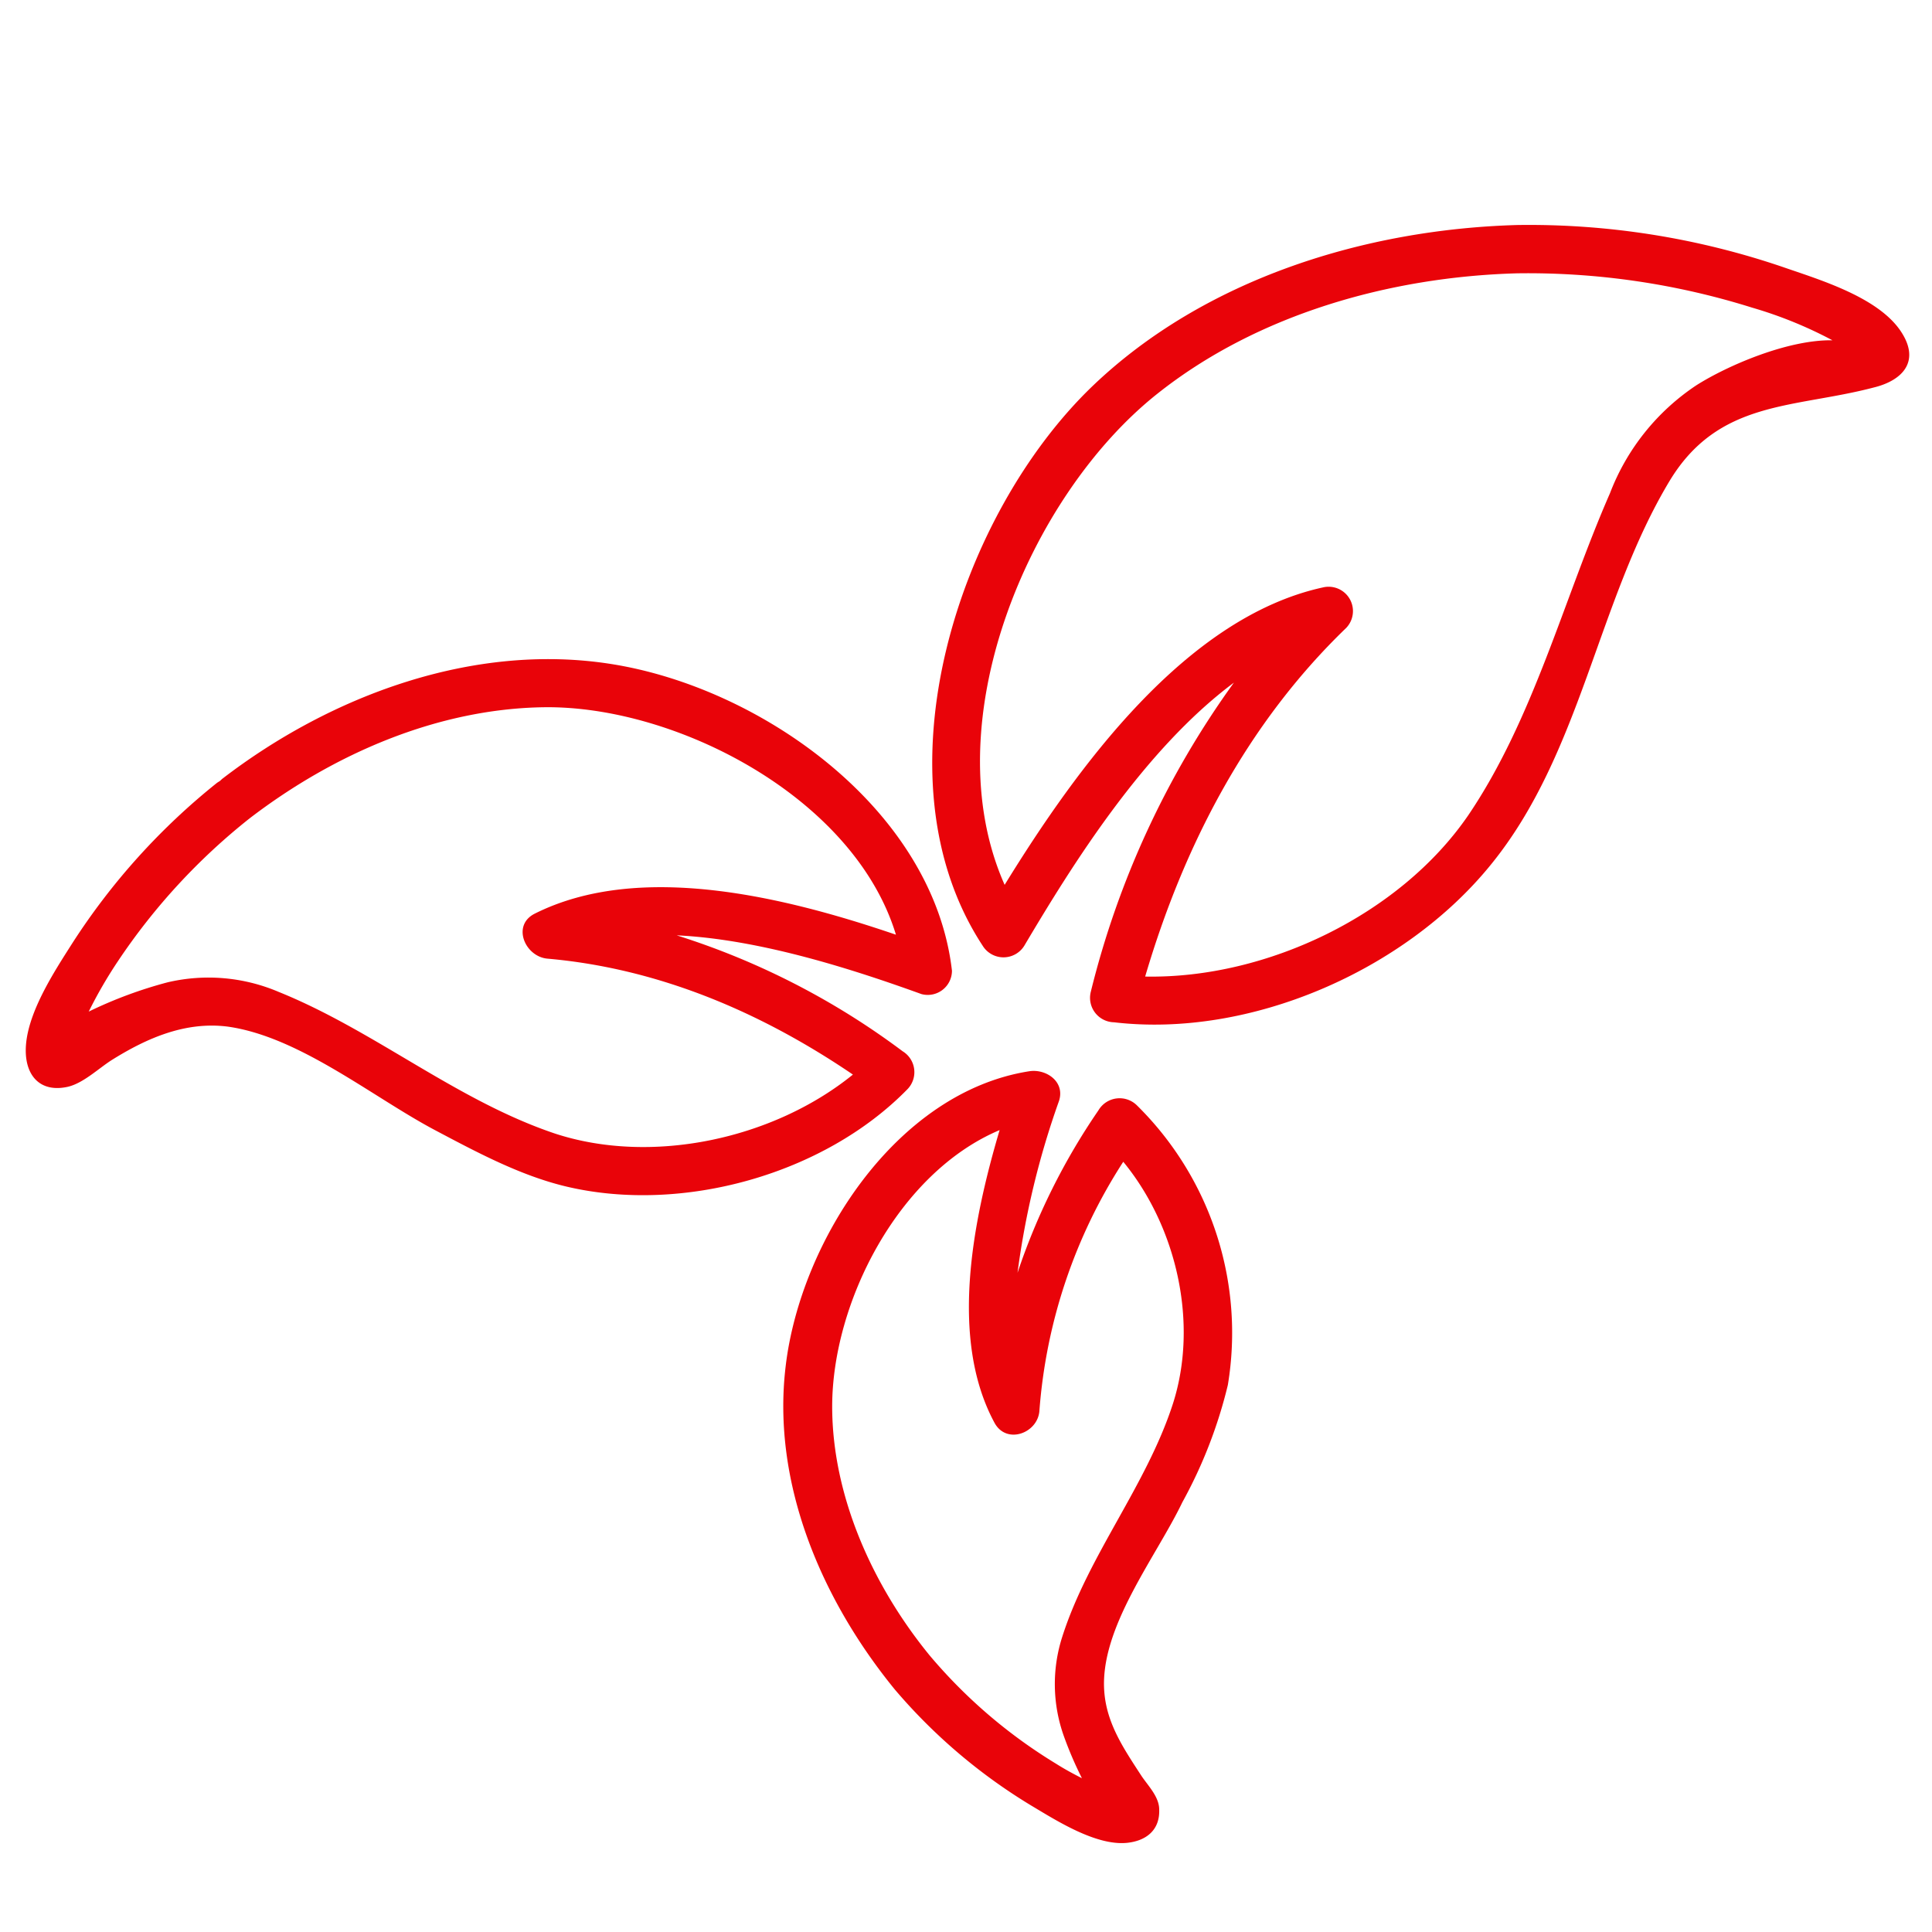
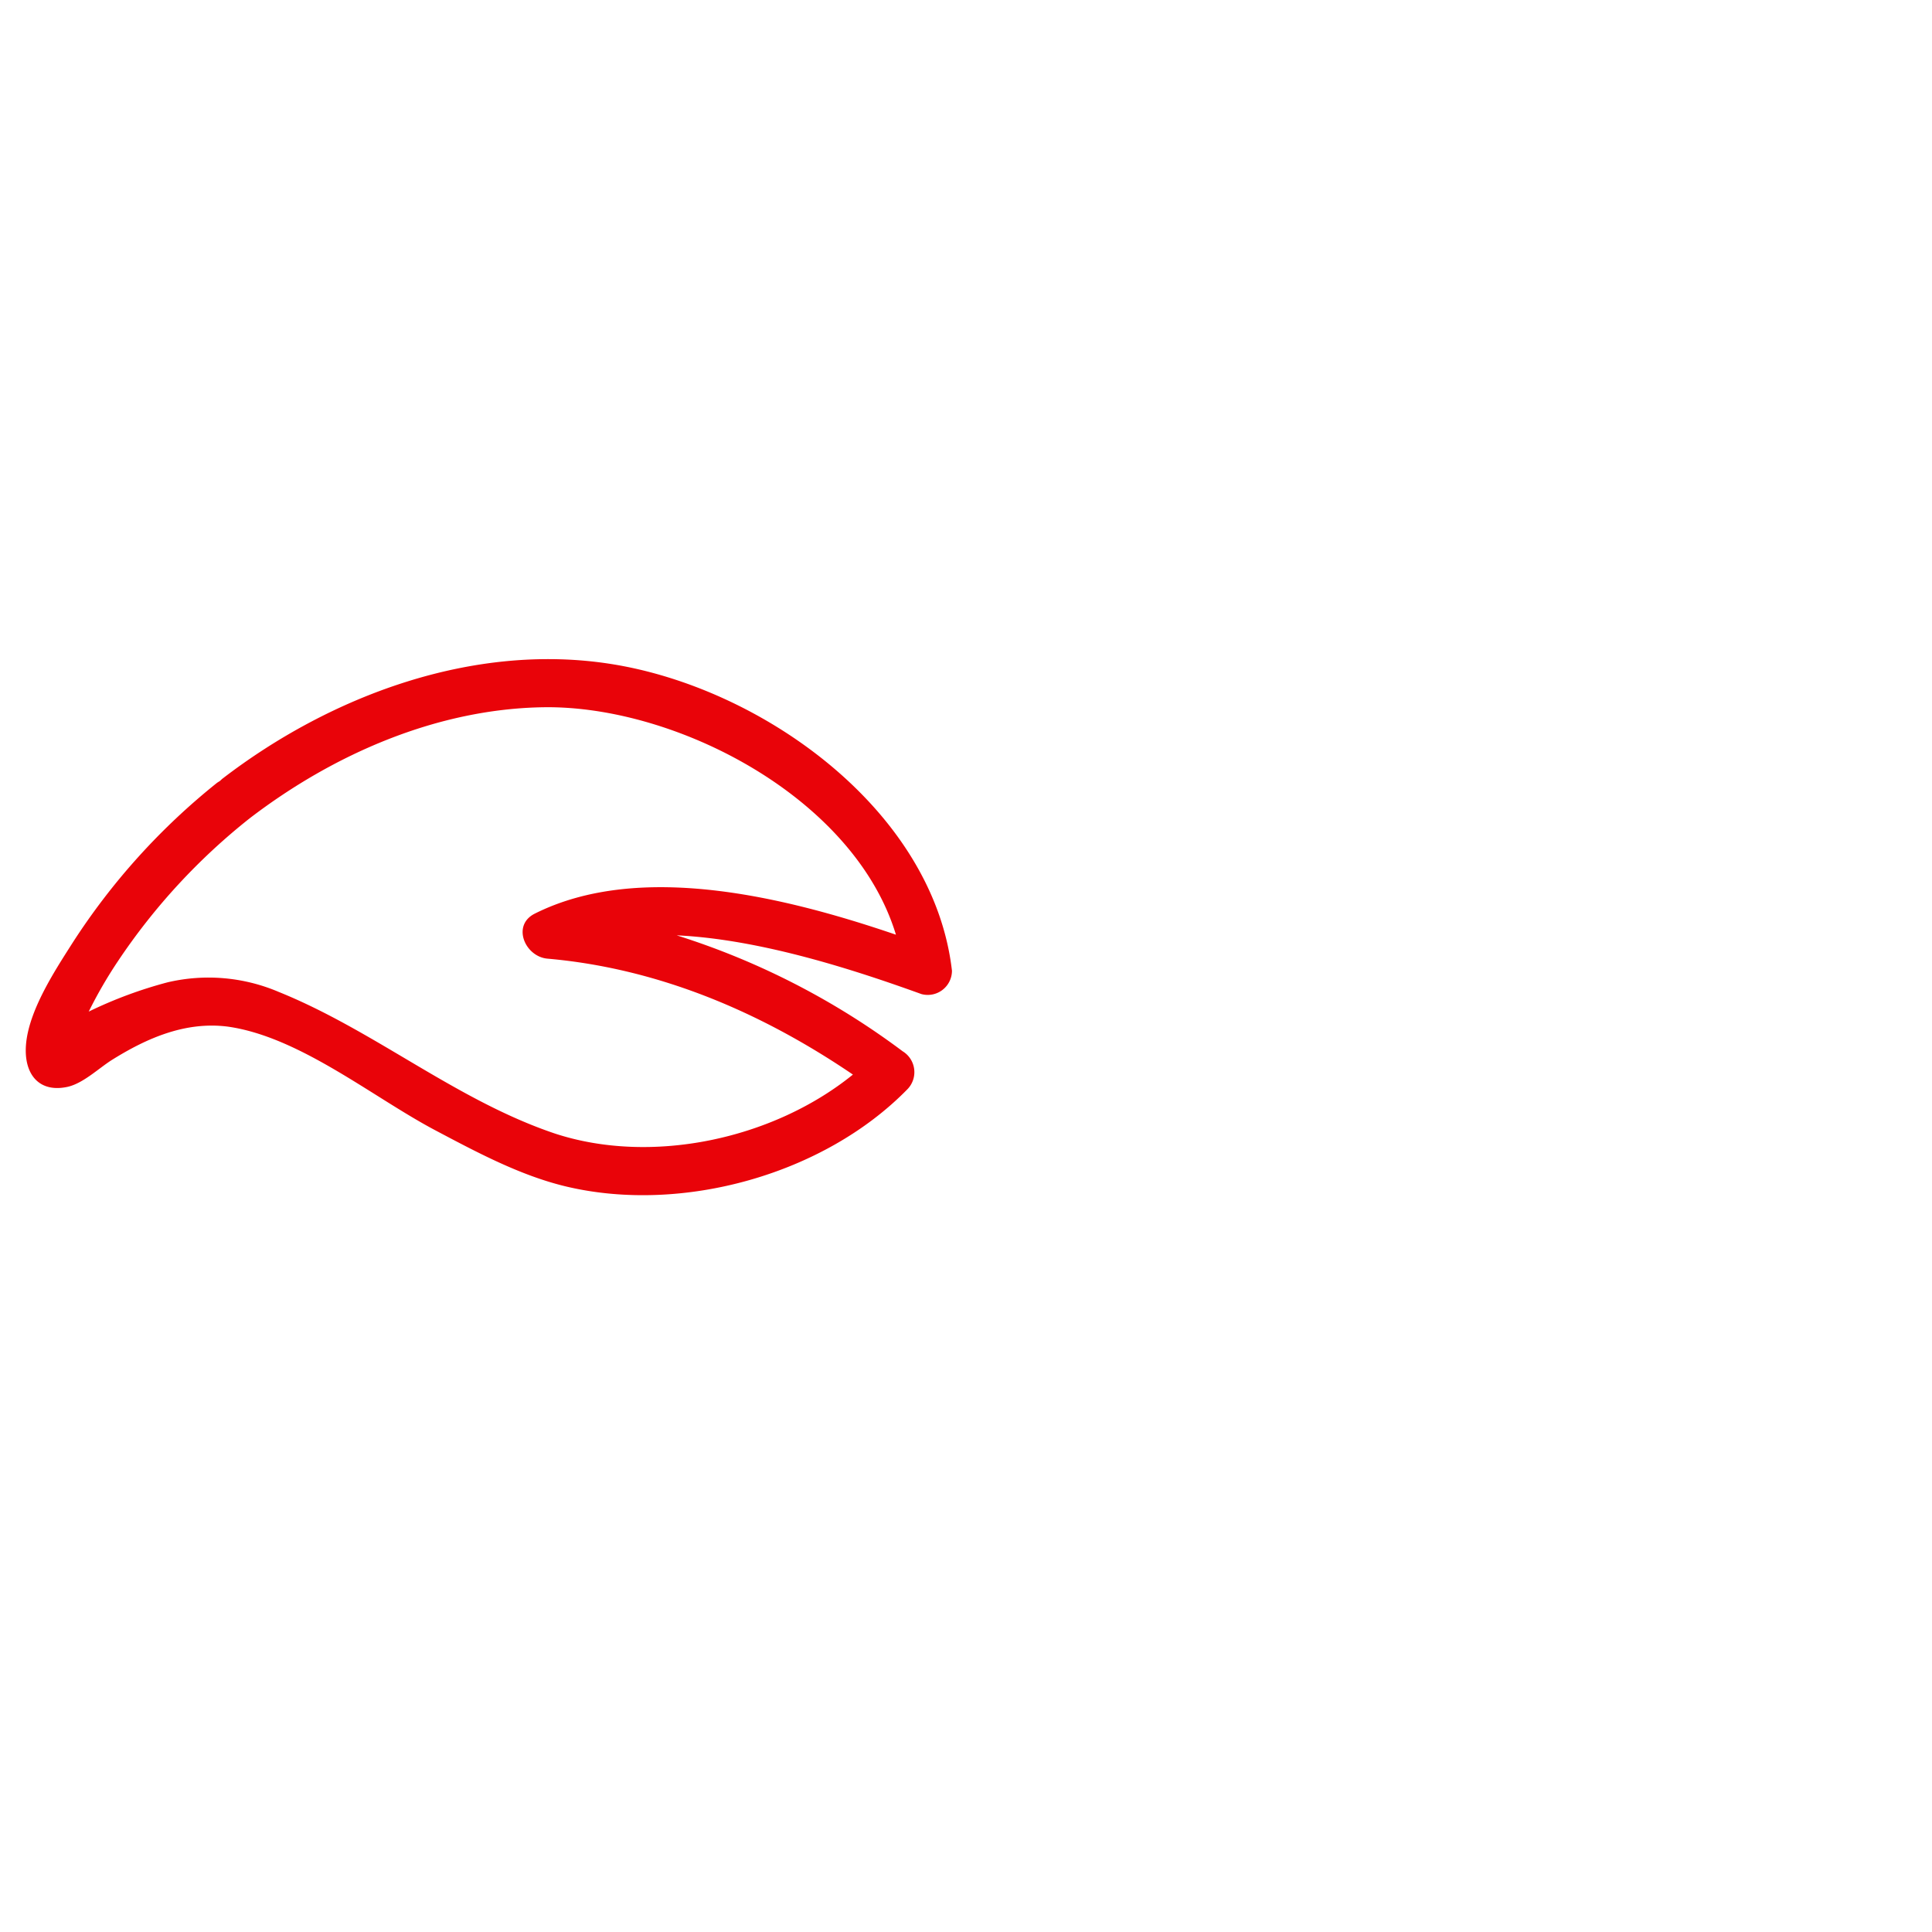
<svg xmlns="http://www.w3.org/2000/svg" id="Vrstva_1" data-name="Vrstva 1" viewBox="0 0 150 150">
  <defs>
    <style>.cls-1{fill:#e90309;}</style>
  </defs>
  <title>icon</title>
-   <path class="cls-1" d="M147.68,25.88c-1.71-2.79-6.45-4.17-9.32-5.17a61.09,61.09,0,0,0-20.55-3.24C106,17.8,93.55,21.64,84.86,29.94c-10.45,10-17.13,30.41-8.57,43.48a1.9,1.9,0,0,0,3.24,0C83.25,67.14,88.81,58.21,95.8,53a69.18,69.18,0,0,0-11.11,24,1.9,1.9,0,0,0,1.8,2.37c10.56,1.24,22.59-4,29.27-12.25,7-8.6,8.24-20.38,13.83-29.72,3.81-6.37,9.65-5.68,15.87-7.31C147.66,29.56,149.07,28.12,147.68,25.88ZM125,38.29c-3.6,8.22-5.93,17.51-11,25C108.72,71,98.37,76,88.91,75.82c3-10.18,7.91-19.65,15.61-27.07a1.89,1.89,0,0,0-1.82-3.14C92.06,47.94,83.63,59.56,78,68.7c-5.59-12.59,1.89-30.23,11.87-38.14,7.78-6.18,18.1-9.07,27.94-9.34a58.12,58.12,0,0,1,18.24,2.67,32.59,32.59,0,0,1,6.22,2.53c-3.45-.06-8.13,1.95-10.56,3.49A17.61,17.61,0,0,0,125,38.29Z" />
  <path class="cls-1" d="M47.43,51.55C36.75,49.87,25.66,54,17.24,60.48l-.16.15-.22.14A51.84,51.84,0,0,0,5.59,73.27C4.2,75.46,2,78.79,2,81.56c0,2,1.15,3.26,3.21,2.83,1.24-.26,2.46-1.46,3.5-2.11,2.71-1.69,5.71-3,9-2.57,5.53.79,11.16,5.42,16,8C37,89.45,40.4,91.28,44,92.13c9,2.12,20-.95,26.46-7.57a1.9,1.9,0,0,0-.38-2.94,58.59,58.59,0,0,0-17.54-9c6.58.31,13.9,2.72,19,4.56a1.88,1.88,0,0,0,2.37-1.81C72.48,62.9,59.17,53.39,47.43,51.55ZM43.06,88c-7.65-2.58-14-8-21.45-11A13.89,13.89,0,0,0,13,76.27a33.56,33.56,0,0,0-6.11,2.27,34.72,34.72,0,0,1,2.27-3.92A48.5,48.5,0,0,1,19.39,63.53c6.53-5,14.59-8.51,22.86-8.62,10.25-.13,24.07,7,27.31,17.66C61,69.65,49.67,66.84,41.51,70.94c-1.8.91-.74,3.34,1,3.49,8.65.76,16.6,4.17,23.71,9C60,88.47,50.55,90.47,43.06,88Z" />
-   <path class="cls-1" d="M88.28,85.83a1.91,1.91,0,0,0-3,.38A50.72,50.72,0,0,0,79,98.82a64.74,64.74,0,0,1,3.22-13.34c.49-1.5-1-2.51-2.3-2.31C69.6,84.78,62.15,96.36,61,106.06c-1.1,9.11,2.8,18.17,8.48,25.12a43.25,43.25,0,0,0,10.58,9c1.9,1.13,5,3.13,7.42,2.9,1.52-.15,2.58-1,2.52-2.59,0-1-.89-1.87-1.39-2.63-1.34-2.06-2.67-4-2.87-6.48-.41-4.95,4-10.45,6.06-14.75a36.54,36.54,0,0,0,3.53-9.1A24.79,24.79,0,0,0,88.28,85.83ZM91.06,109c-2.06,6.36-6.57,11.75-8.59,18.09a12,12,0,0,0,.13,7.71A29.07,29.07,0,0,0,84,138.06c-.69-.35-1.37-.72-2-1.12a39.93,39.93,0,0,1-9.82-8.41c-4.39-5.37-7.56-12.32-7.57-19.32,0-8.1,5.15-18.16,13-21.47-2.11,7.13-3.91,16.21-.4,22.72.93,1.73,3.38.81,3.49-.94A41.23,41.23,0,0,1,87.21,90.2C91.37,95.26,93.07,102.76,91.06,109Z" />
</svg>